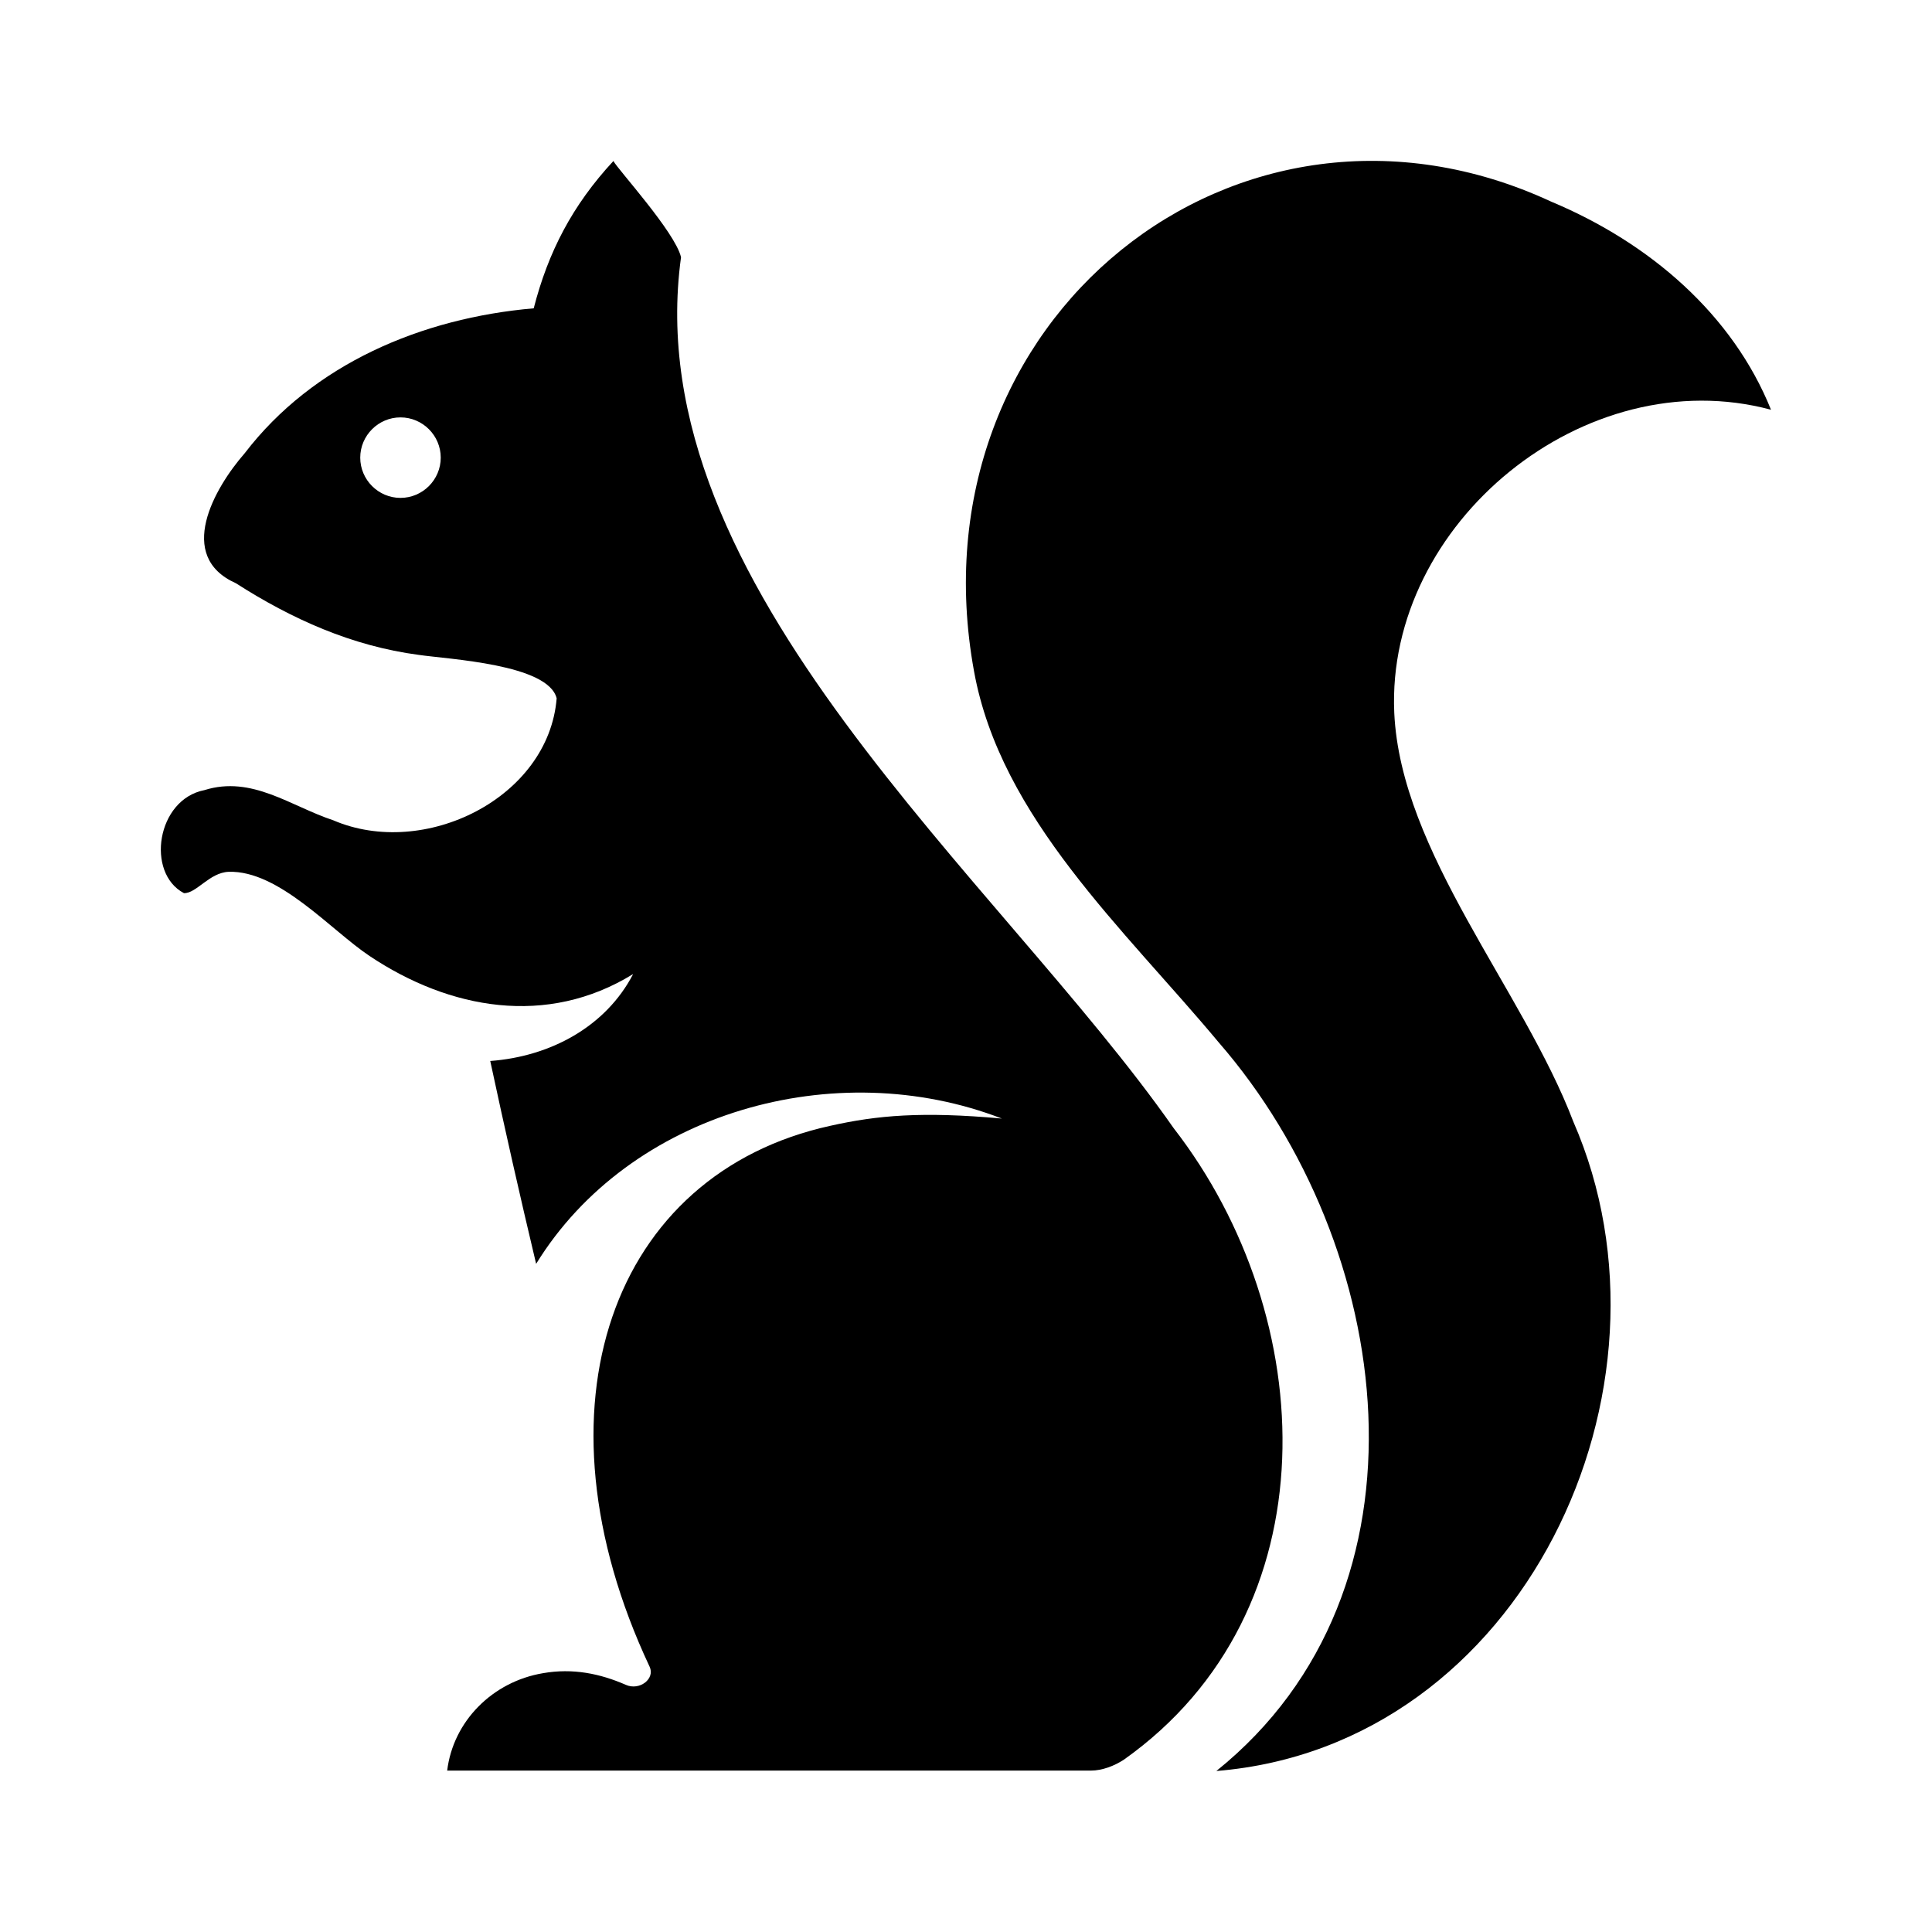
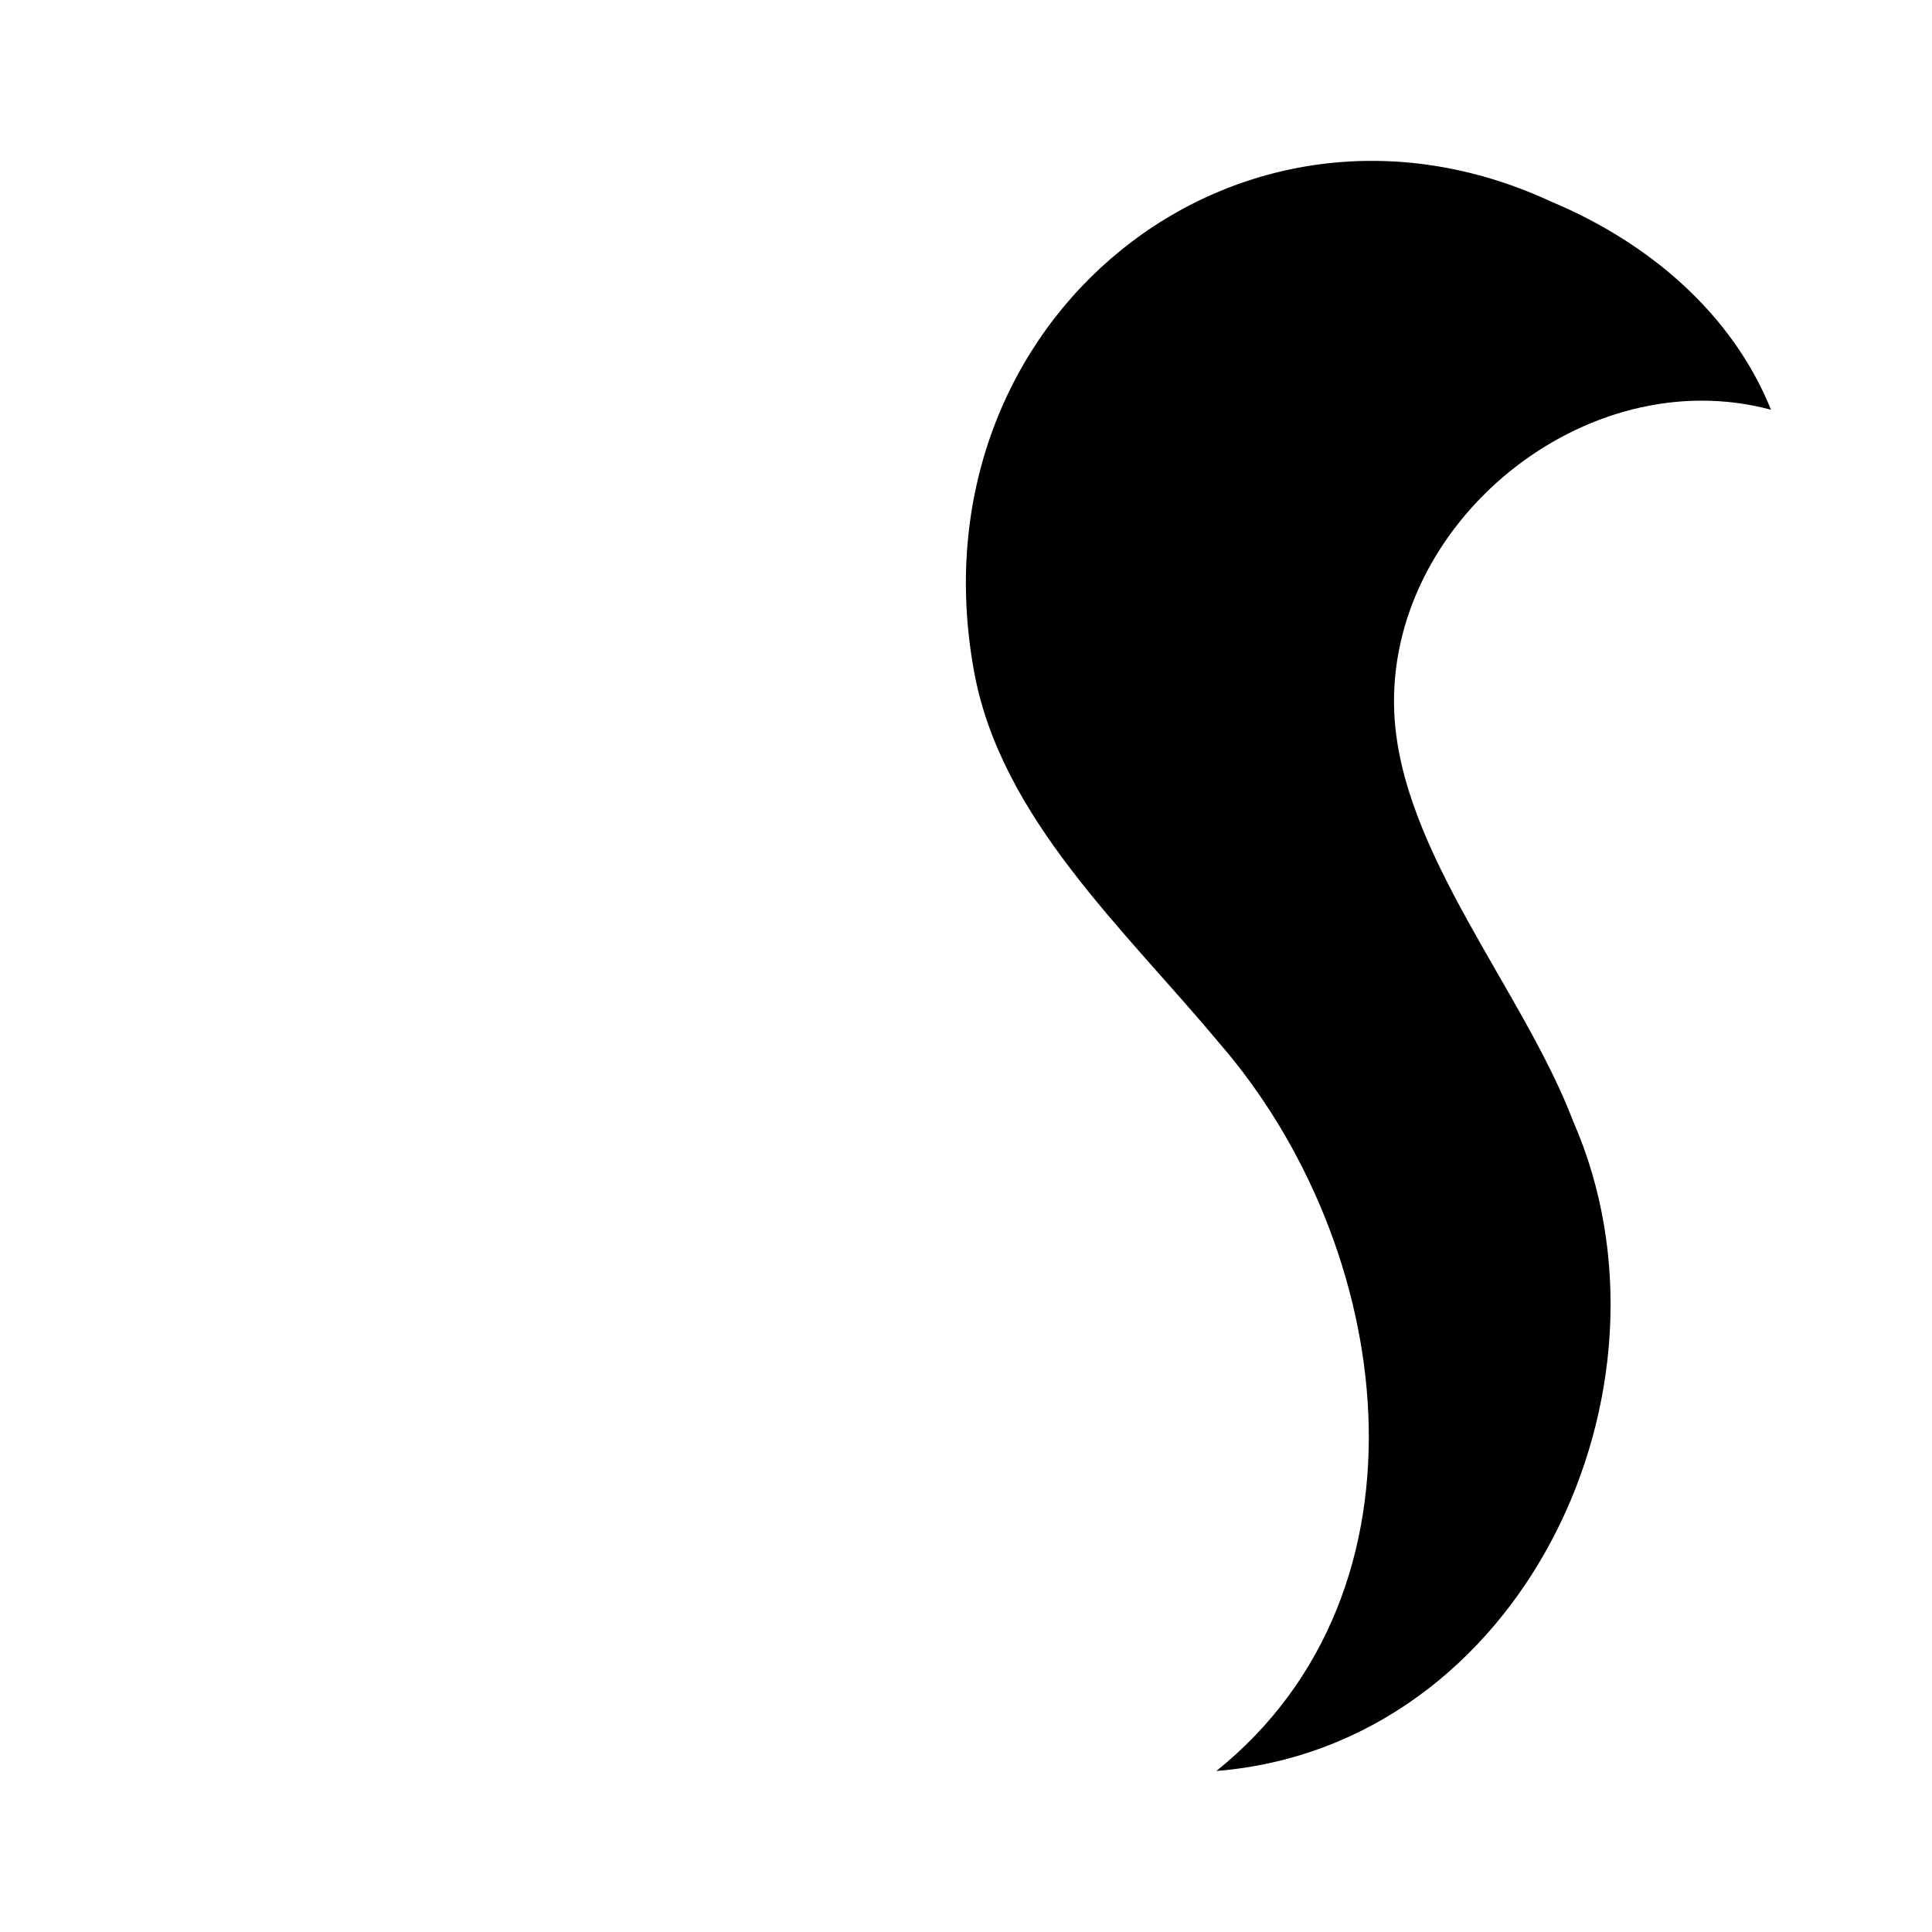
<svg xmlns="http://www.w3.org/2000/svg" version="1.1" width="180" height="180" viewBox="0 0 48 48" xml:space="preserve">
  <defs>
    <linearGradient id="gradient" x1="0%" y1="0%" x2="100%" y2="0%">
      <stop offset="0%" stop-color="oklch(.75 .18 48 / 0.8)" />
      <stop offset="100%" stop-color="oklch(.75 .18 48)" />
    </linearGradient>
  </defs>
  <g>
    <path fill="url(#gradient)" d="M38.54,5.01C30.76,1.4,22.6,7.94,24.2,16.68c0.66,3.64,3.73,6.4,6.08,9.22c4.38,5.04,5.55,13.59-0.06,18.1   c7.62-0.62,11.76-9.51,8.87-16.13c-1.25-3.28-4.29-6.69-4.45-10.16C34.43,13,39.38,8.94,44,10.18C43.05,7.82,41,6.04,38.54,5.01z" />
-     <path fill="url(#gradient)" d="M29.16,28.03C24.82,21.82,15.8,14.57,16.92,6.39C16.77,5.76,15.34,4.2,15.24,4c-1.02,1.1-1.62,2.26-1.98,3.66   c-2.78,0.24-5.48,1.38-7.18,3.6c-0.76,0.87-1.72,2.56-0.22,3.23c1.39,0.89,2.88,1.56,4.54,1.78c0.75,0.11,3.22,0.23,3.43,1.08   c-0.2,2.48-3.29,4-5.55,3.03c-1.06-0.35-2.02-1.12-3.2-0.75c-1.19,0.23-1.46,2.06-0.51,2.56c0.31,0.01,0.63-0.51,1.11-0.53   c1.25-0.04,2.54,1.45,3.5,2.09c1.99,1.33,4.41,1.77,6.55,0.45c-0.68,1.31-2.06,2.05-3.55,2.16c0.36,1.68,0.74,3.36,1.14,5.04   c2.32-3.77,7.43-5.21,11.57-3.61c-1.98-0.18-3.1-0.08-4.26,0.18c-5.43,1.19-7.52,6.99-4.49,13.44c0.14,0.3-0.25,0.6-0.59,0.45   c-0.64-0.28-1.32-0.42-2.06-0.29c-1.25,0.21-2.23,1.19-2.38,2.42h15.99c0.29,0,0.59-0.12,0.82-0.27   C33.12,40.04,32.8,32.72,29.16,28.03z M9.95,12.37c-0.55,0-1-0.45-1-1c0-0.55,0.45-1,1-1c0.55,0,1,0.45,1,1   C10.95,11.92,10.5,12.37,9.95,12.37z" />
  </g>
</svg>